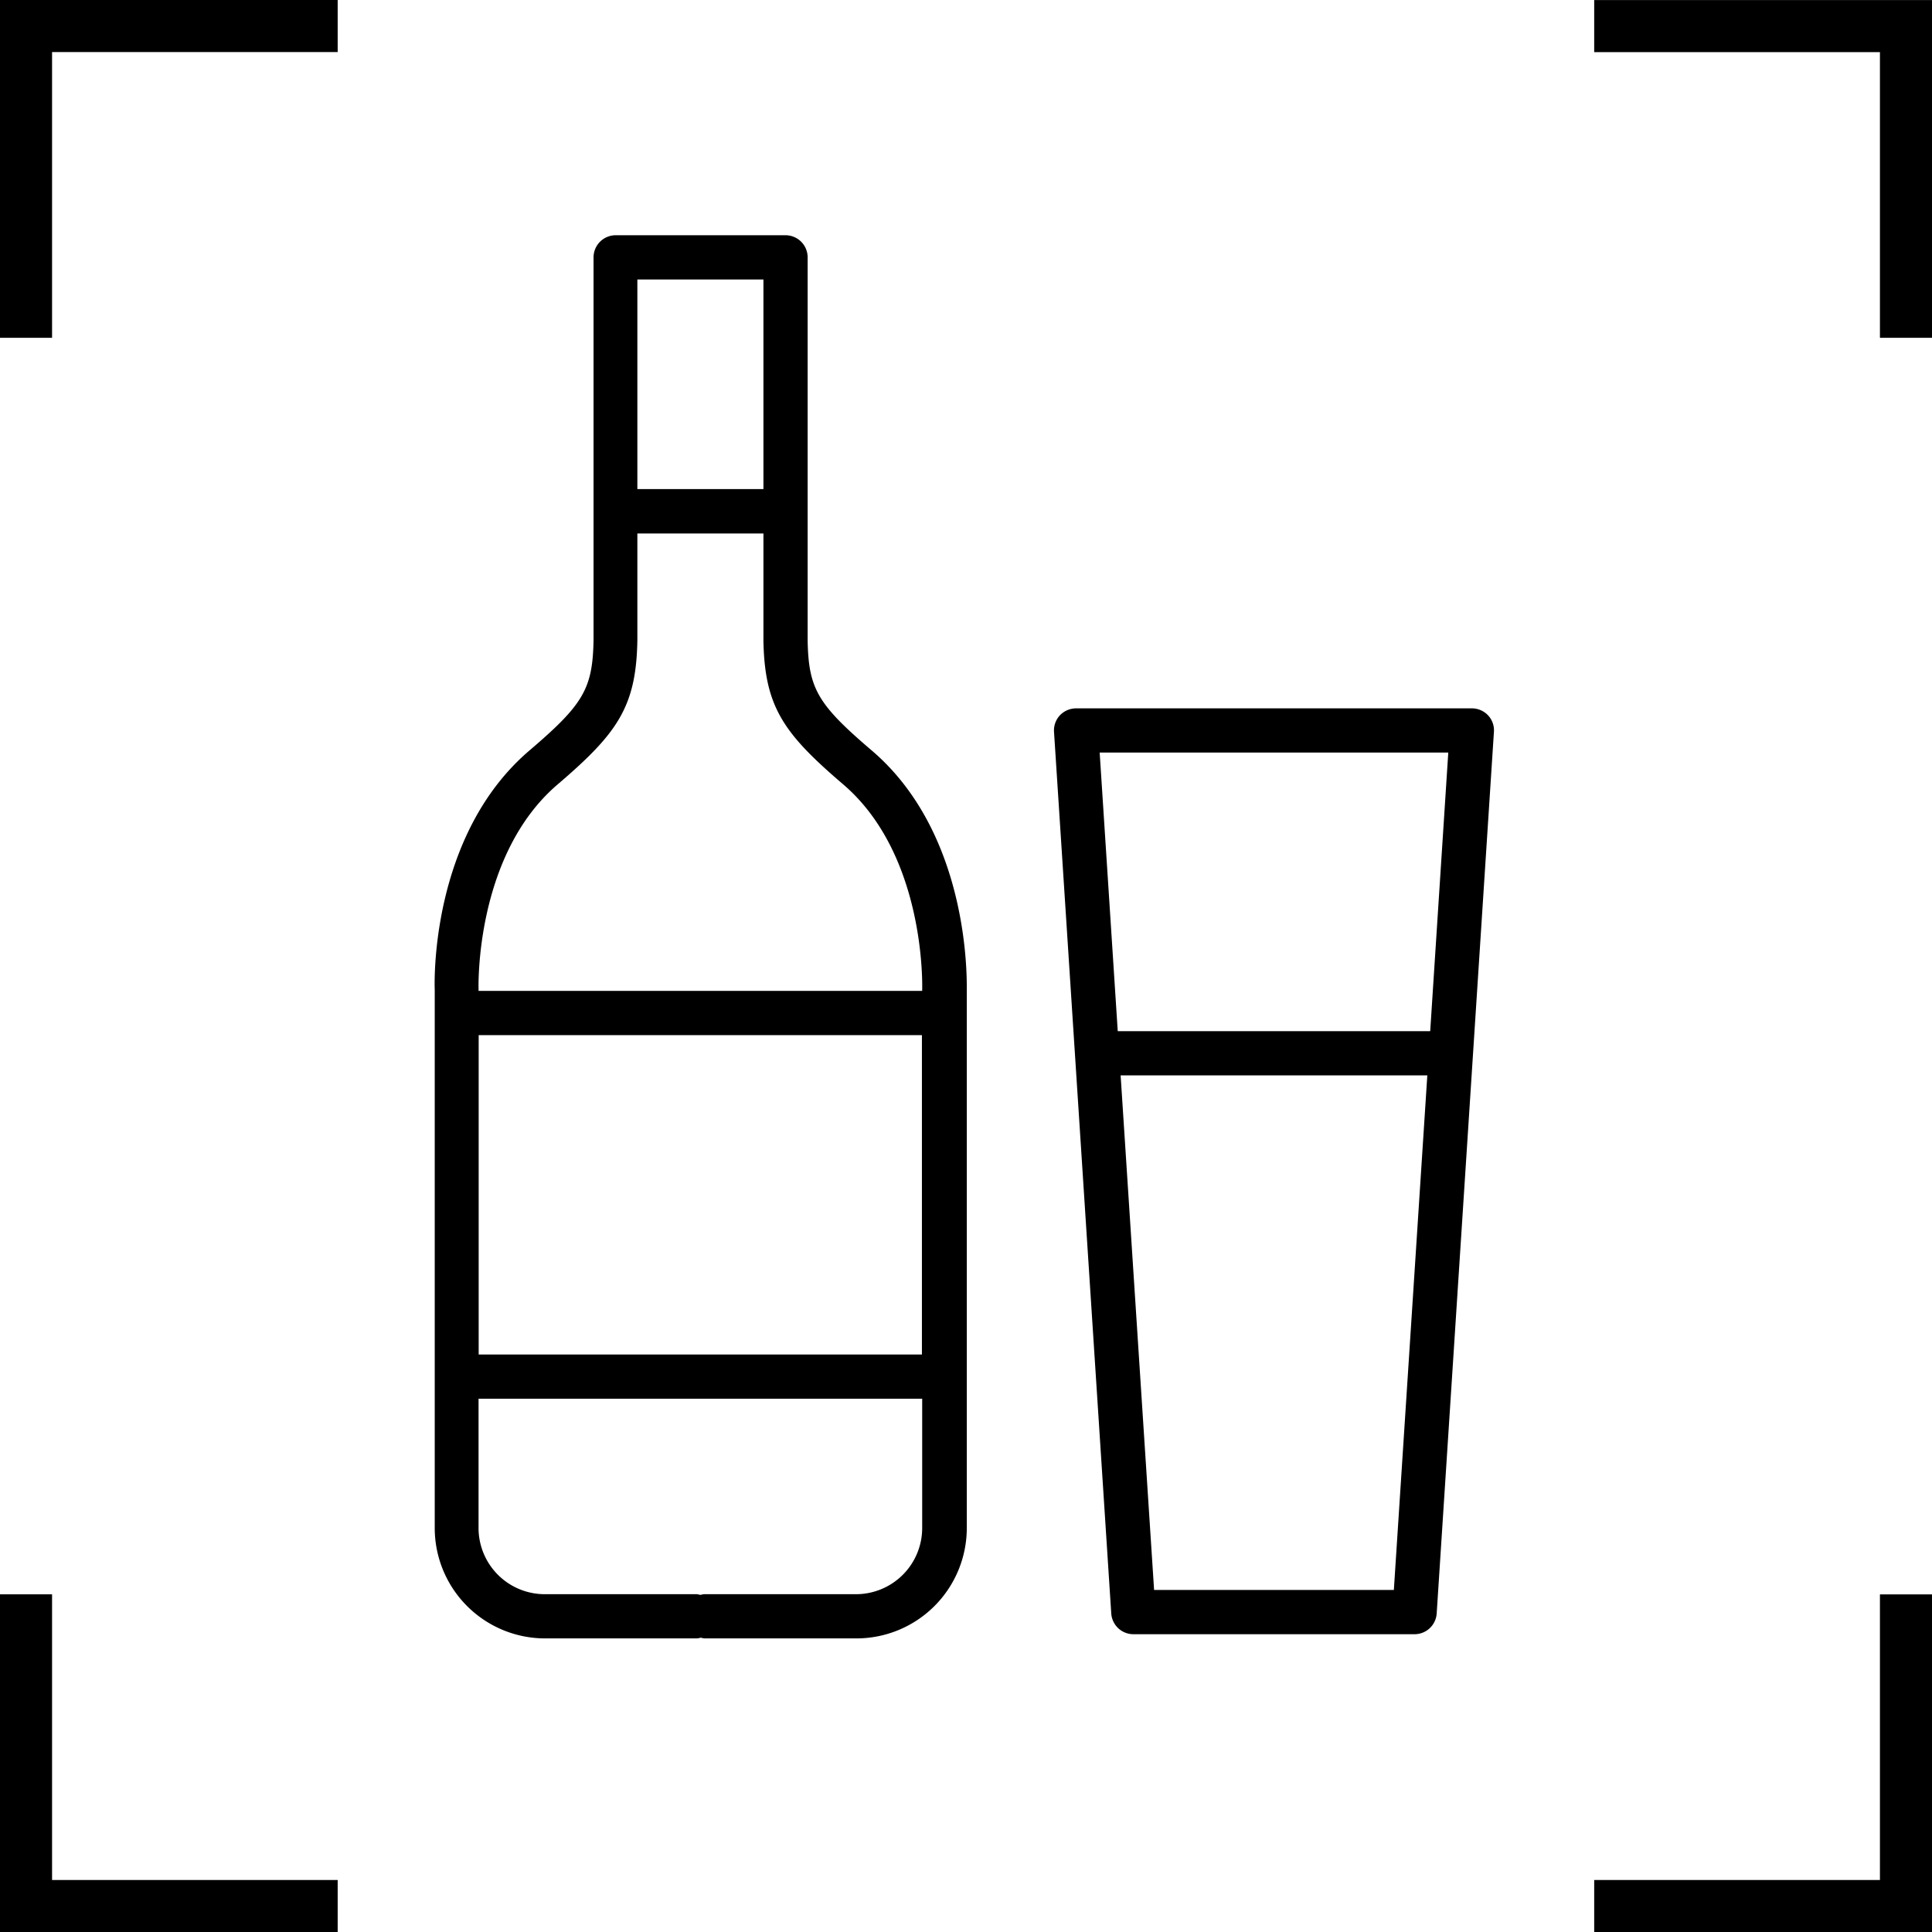
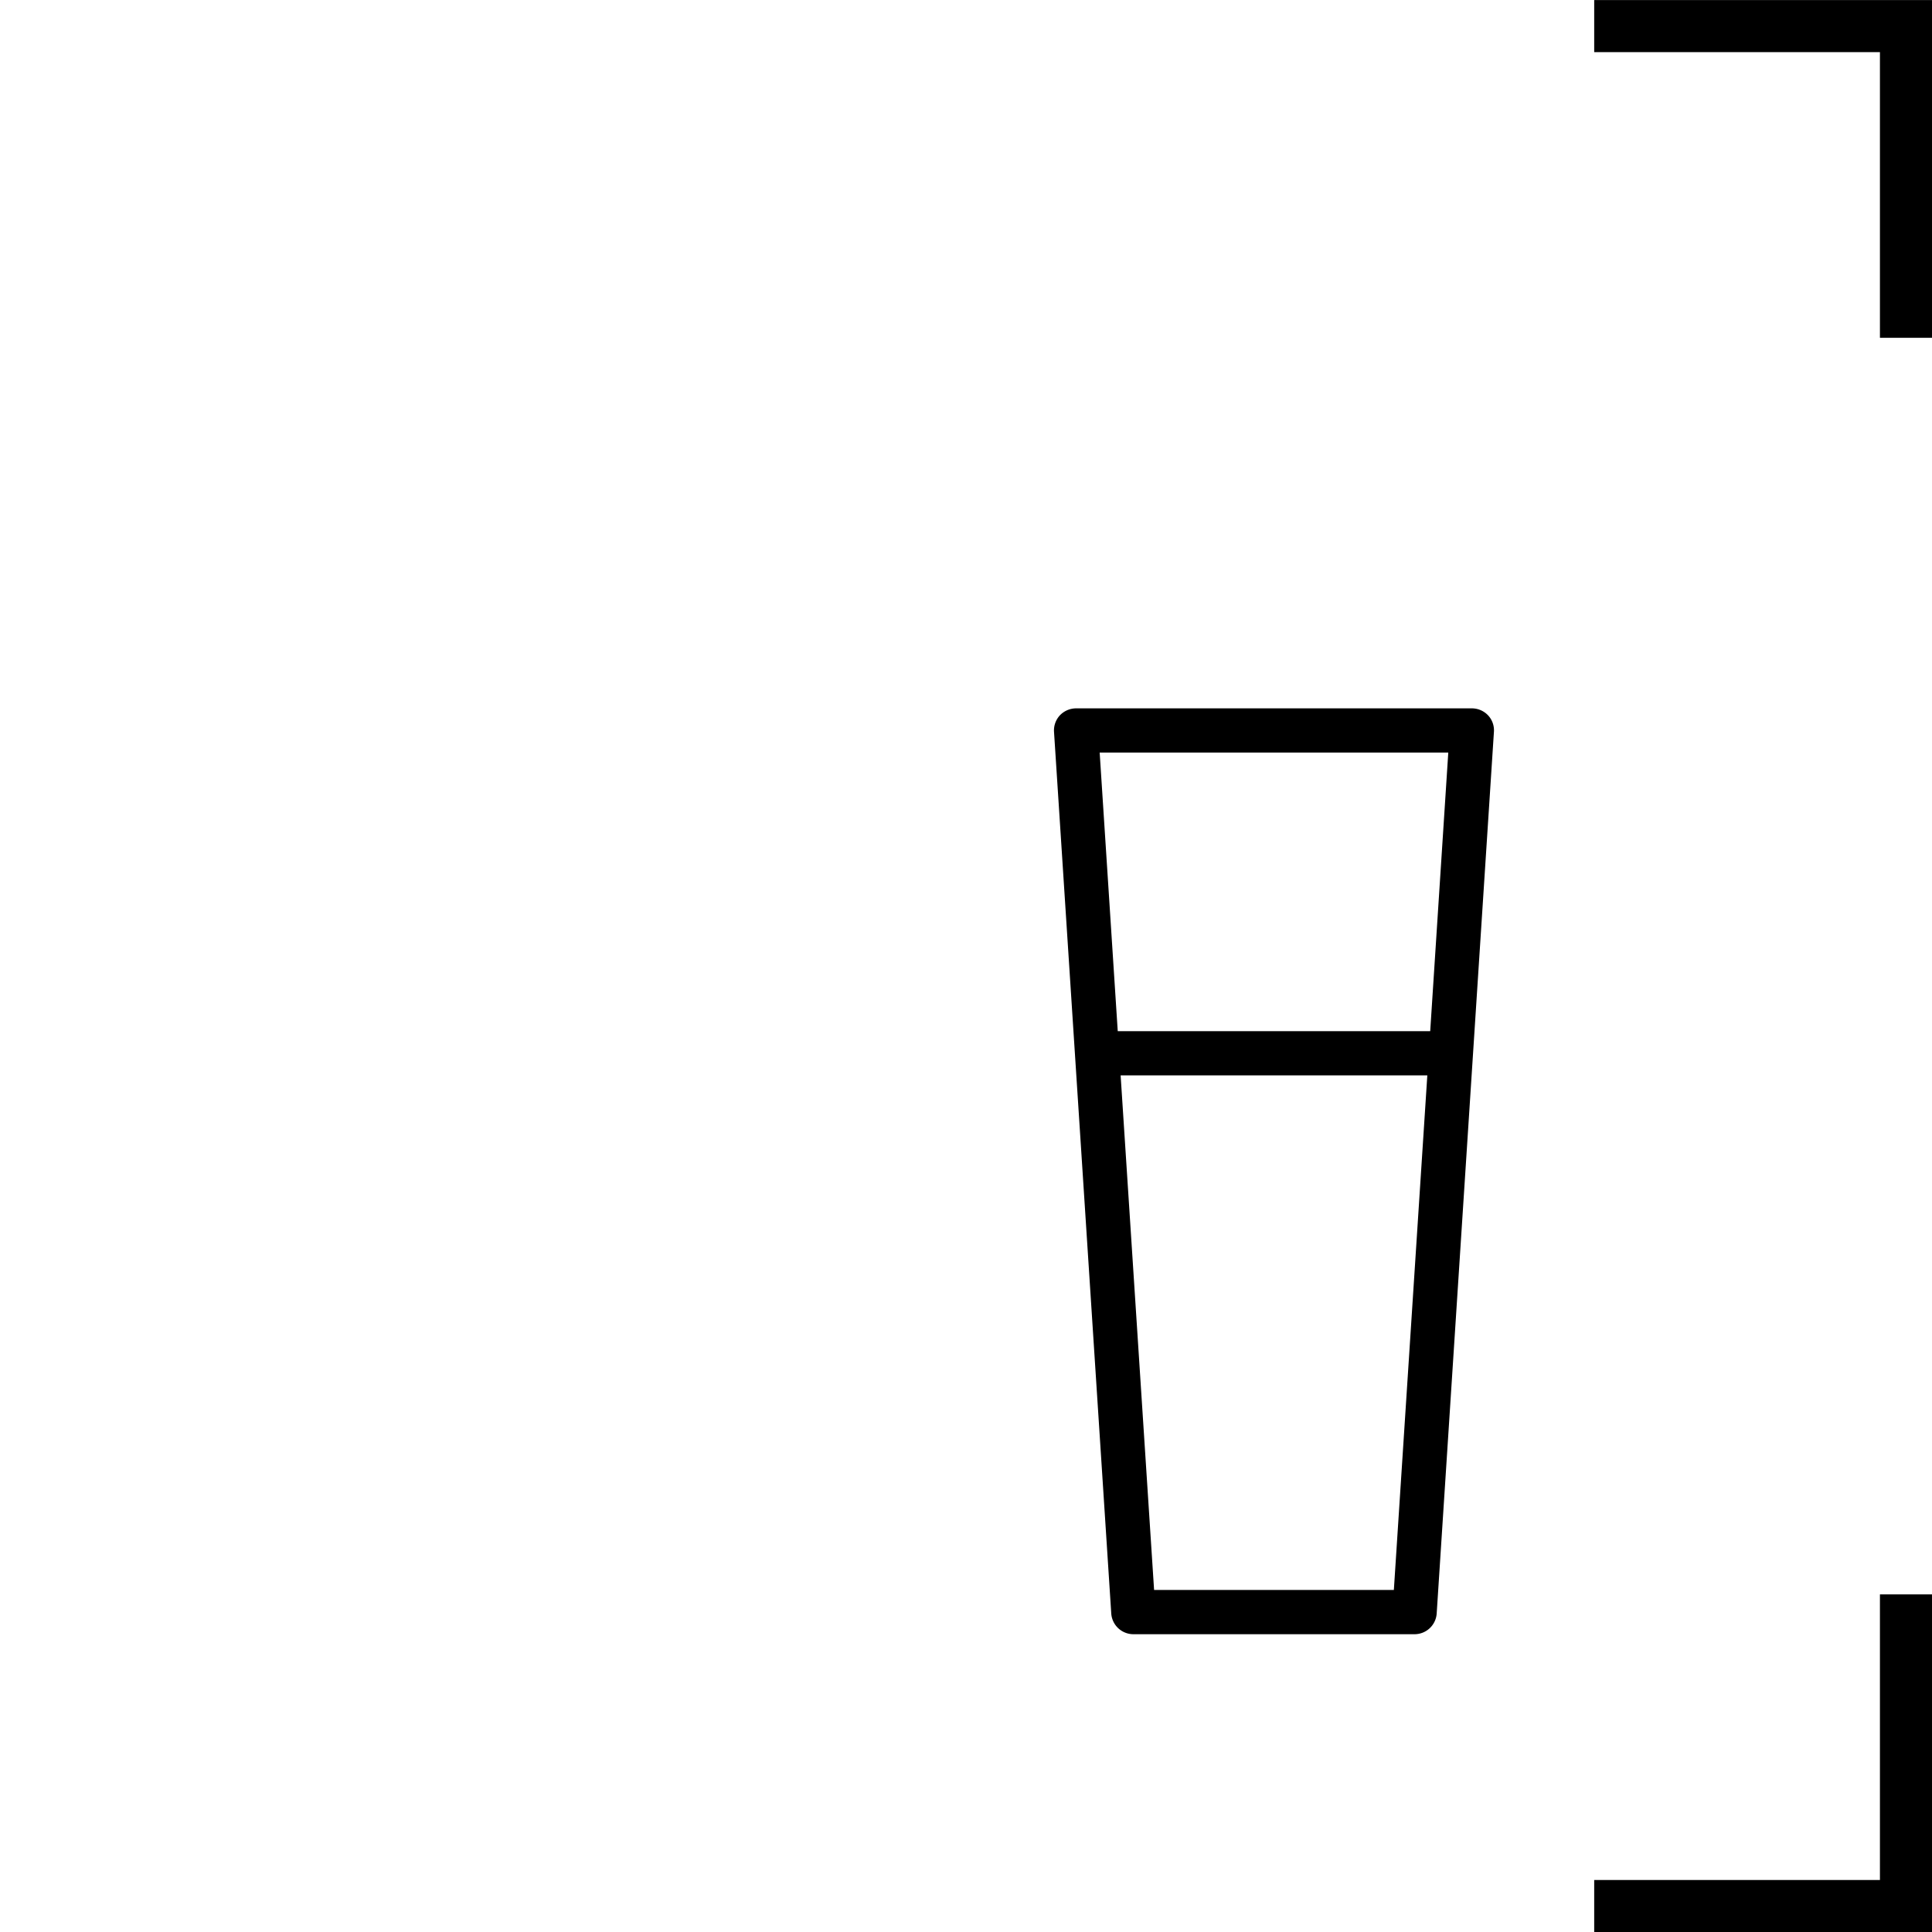
<svg xmlns="http://www.w3.org/2000/svg" width="295" height="295.02" viewBox="0 0 295 295.02">
  <g id="Layer_2" data-name="Layer 2">
    <g id="Layer_1-2" data-name="Layer 1">
      <path d="M224.74,108.16H164.31a3.44,3.44,0,0,0-2.47,1.06,3.39,3.39,0,0,0-.9,2.53l8.74,134.62a3.39,3.39,0,0,0,3.37,3.16H216a3.39,3.39,0,0,0,3.37-3.16l8.74-134.62a3.35,3.35,0,0,0-.9-2.53A3.42,3.42,0,0,0,224.74,108.16Zm-3.6,6.75-2.76,42.54H170.67l-2.76-42.54Zm-8.31,127.86H176.22l-5.11-78.57h46.83Z" />
-       <path d="M133.14,114.62c-8.3-7.08-9.68-9.45-9.82-16.82V39.3A3.38,3.38,0,0,0,120,35.92h-26a3.38,3.38,0,0,0-3.37,3.38V97.74c-.14,7.43-1.52,9.8-9.82,16.88-15.19,13-14.47,35.68-14.43,36.51v82.19a16.86,16.86,0,0,0,16.85,16.85h23.21a3.47,3.47,0,0,0,.56-.11,3.82,3.82,0,0,0,.57.11h23.2a16.86,16.86,0,0,0,16.85-16.85V151.26C147.6,150.3,148.33,127.61,133.14,114.62ZM106.21,42.68h10.36v32H97.32v-32Zm24.5,200.74h-23.2a3.82,3.82,0,0,0-.57.11,3.47,3.47,0,0,0-.56-.11H83.17a10.11,10.11,0,0,1-10.1-10.1V213.57h67.74v19.75A10.11,10.11,0,0,1,130.71,243.42Zm-57.62-36.6V158.06h67.68v48.76Zm67.72-55.69v.17H73.07V151c0-.2-.59-20.4,12.08-31.23,9.11-7.79,12-11.83,12.17-22V81.46h19.25v16.4c.19,10.07,3.06,14.11,12.17,21.9C141.41,130.59,140.82,150.79,140.81,151.13Z" />
-       <polygon points="0 51.58 7.95 51.58 7.95 7.95 51.56 7.95 51.56 0 0 0 0 51.58" />
      <polygon points="243.42 0.01 243.42 7.96 287.05 7.96 287.05 51.58 295 51.58 295 0.01 243.42 0.01" />
-       <polygon points="7.95 243.44 0 243.44 0 295.02 51.56 295.02 51.56 287.06 7.95 287.06 7.95 243.44" />
      <polygon points="287.05 287.06 243.42 287.06 243.42 295.01 295 295.01 295 243.45 287.05 243.45 287.05 287.06" />
    </g>
  </g>
</svg>